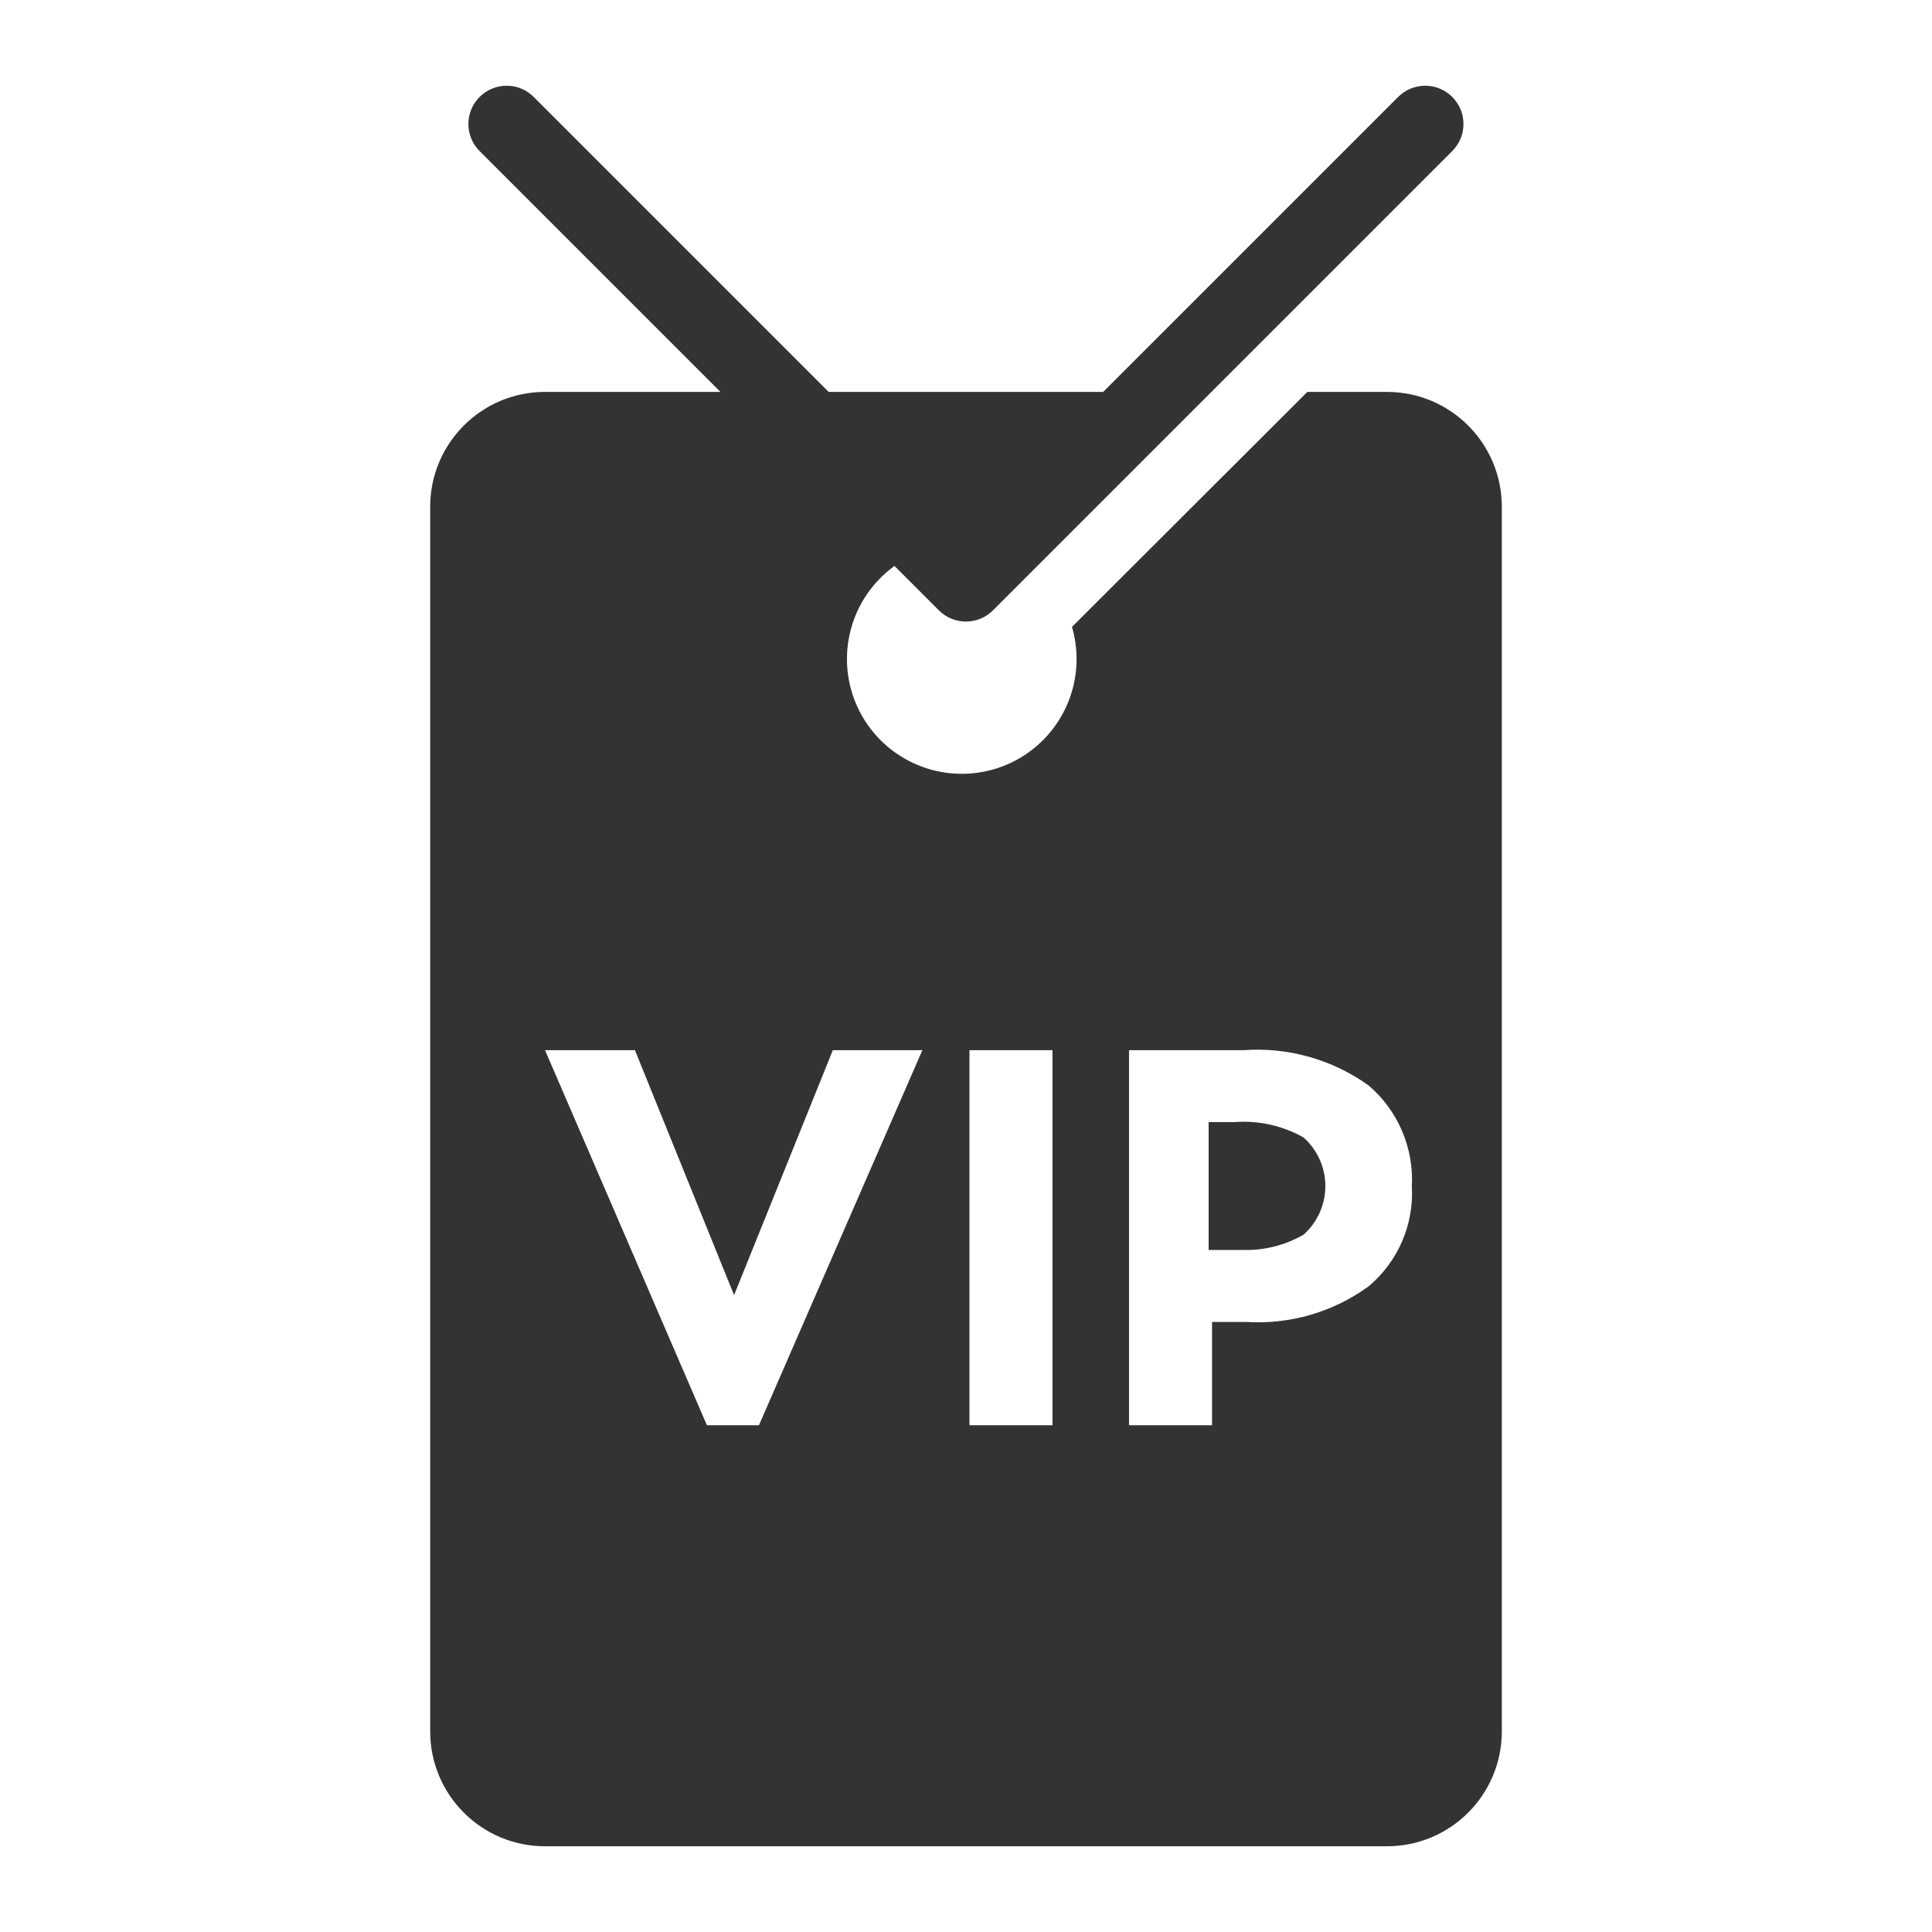
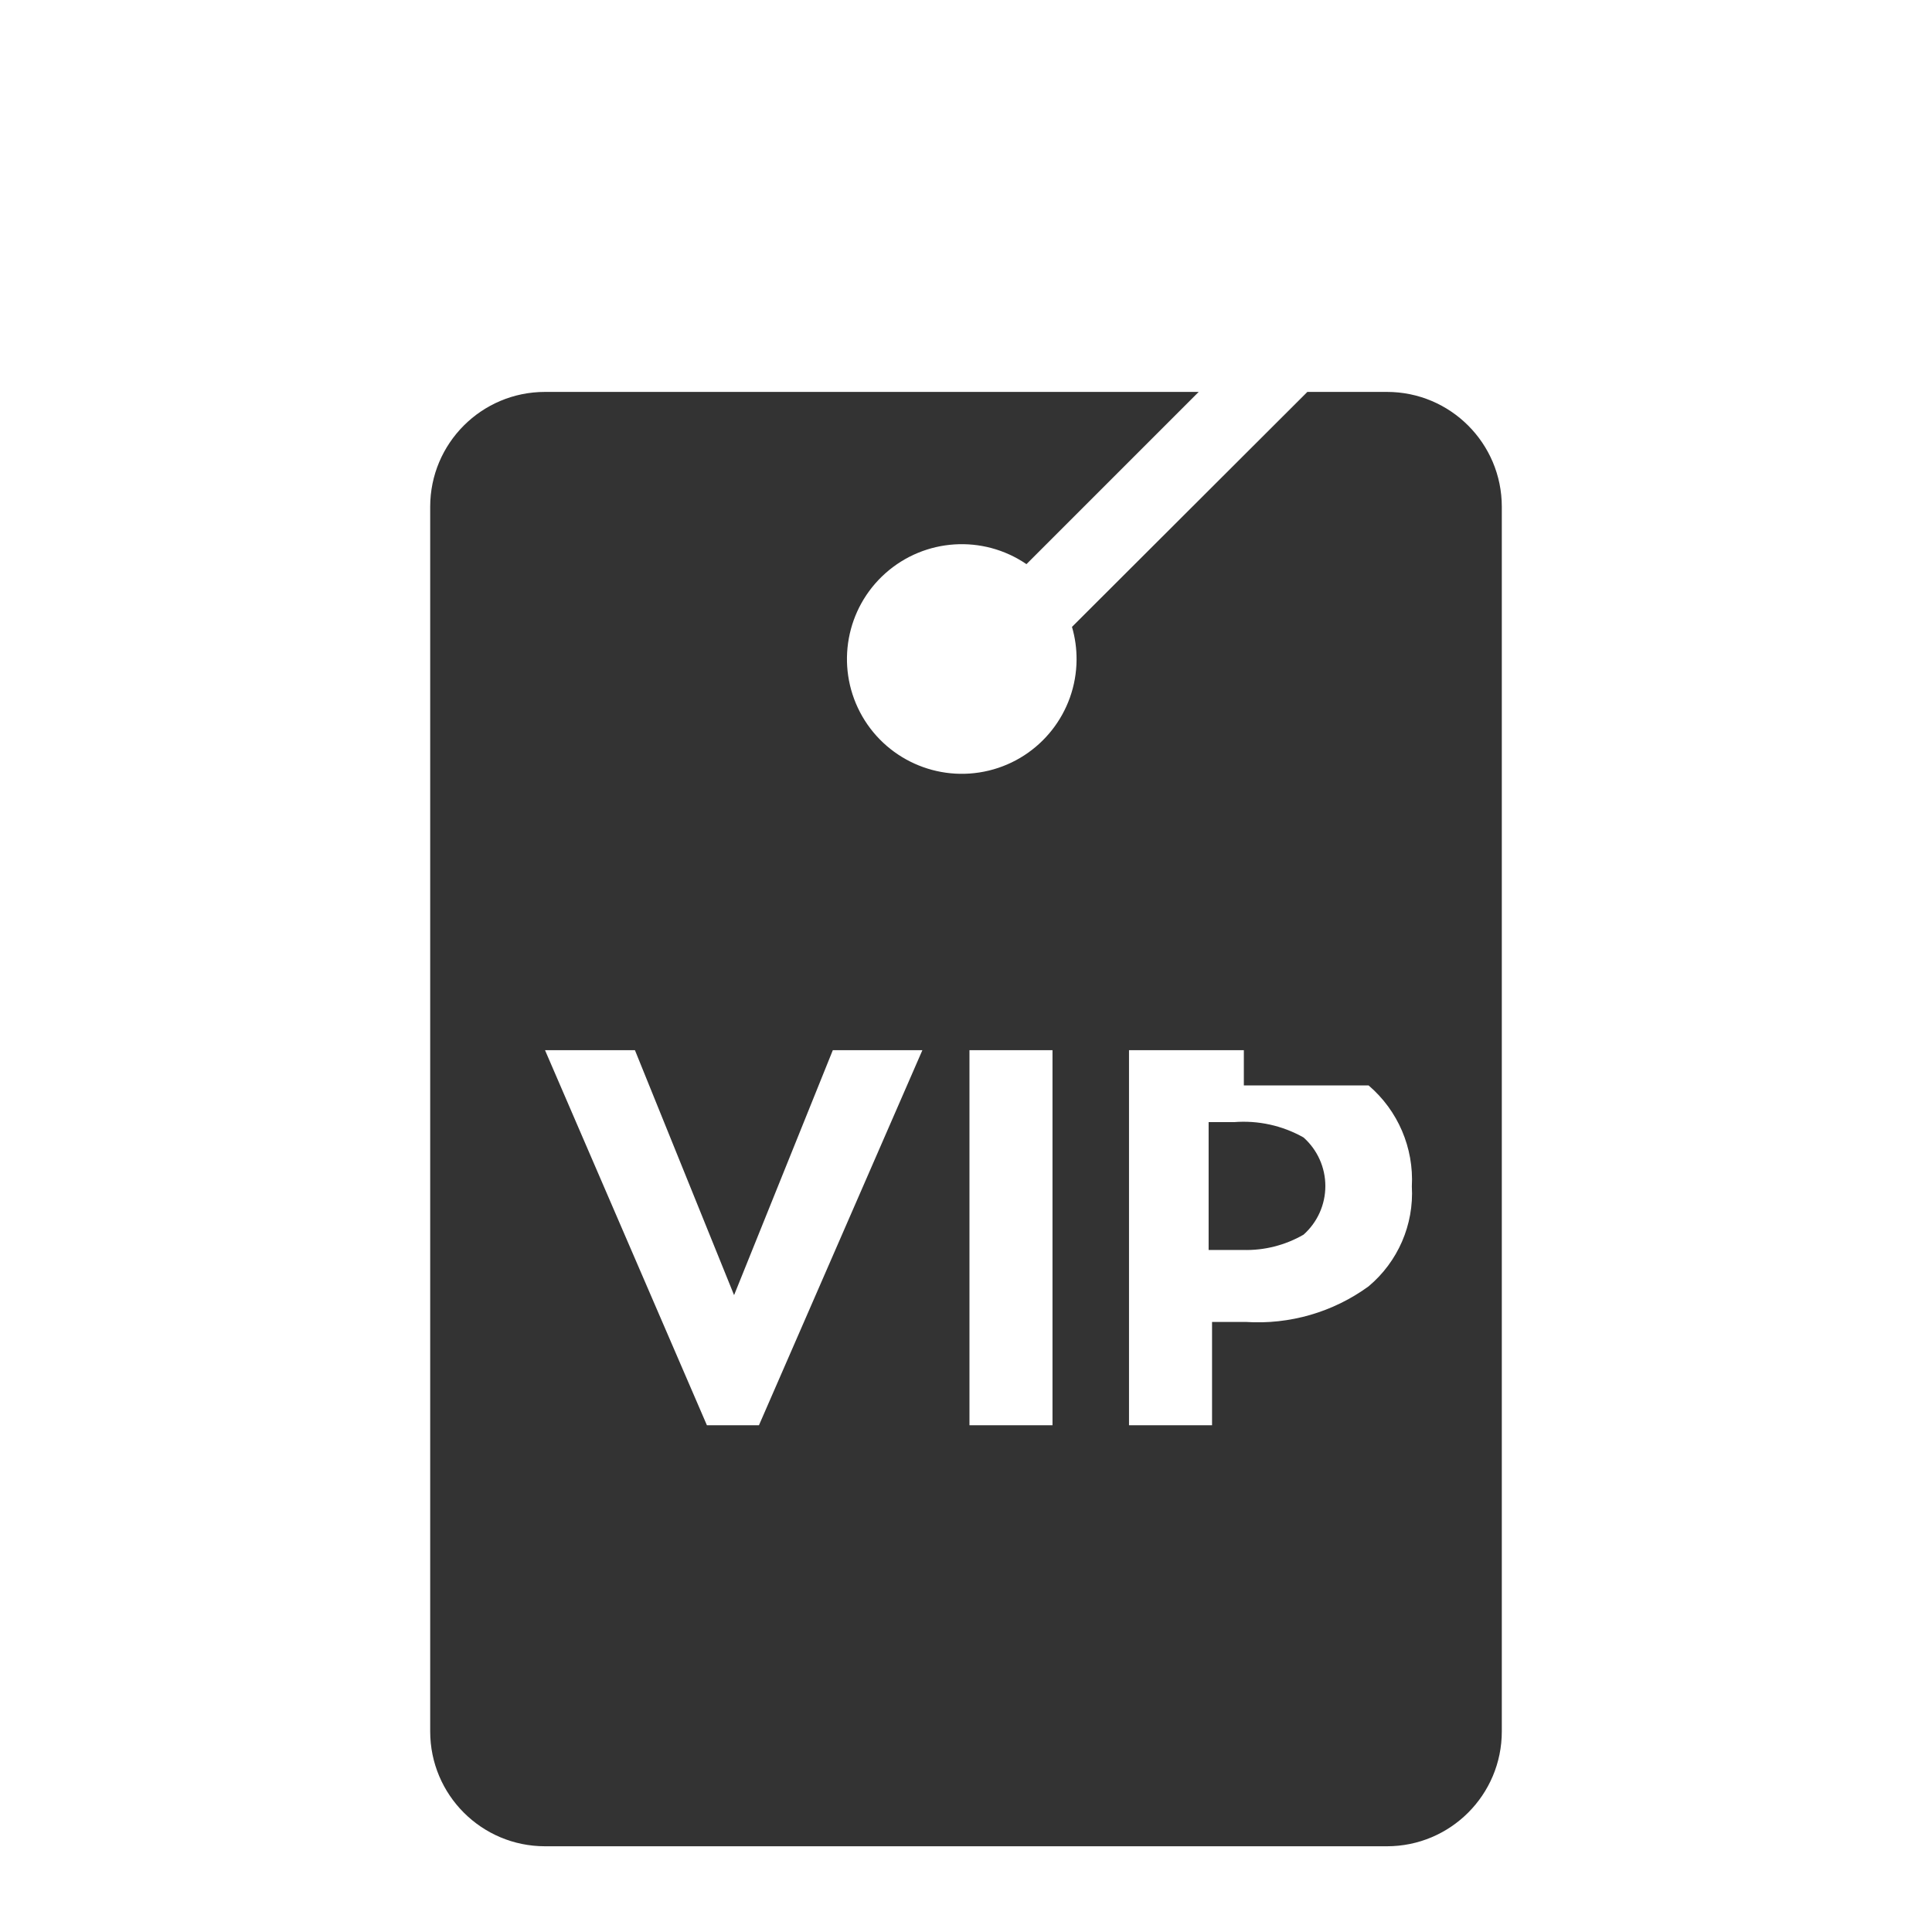
<svg xmlns="http://www.w3.org/2000/svg" width="48" height="48" viewBox="0 0 48 48" fill="none">
-   <path fill-rule="evenodd" clip-rule="evenodd" d="M34.459 9.737C36.034 9.737 37.312 11.014 37.312 12.59V43.017C37.312 44.593 36.034 45.87 34.459 45.87H13.54C11.965 45.87 10.688 44.593 10.688 43.017V12.59C10.688 11.014 11.965 9.737 13.54 9.737H29.781L25.502 14.016C24.42 13.278 22.976 13.372 21.998 14.242C21.02 15.113 20.761 16.537 21.368 17.697C21.976 18.856 23.295 19.453 24.567 19.145C25.839 18.837 26.738 17.702 26.747 16.393C26.749 16.116 26.711 15.841 26.633 15.575L32.481 9.737H34.459ZM15.775 26.092H13.541L17.563 35.41H18.856L22.916 26.092H20.691L18.238 32.177L15.775 26.092ZM26.149 26.092H24.086V35.41H26.149V26.092ZM30.903 26.092H28.05V35.41H30.113V32.843H30.95C32.04 32.914 33.12 32.601 34.002 31.959C34.732 31.347 35.131 30.427 35.077 29.477C35.129 28.518 34.732 27.59 34.002 26.967C33.097 26.319 31.994 26.009 30.884 26.092H30.903ZM30.066 27.879H30.656C31.258 27.831 31.86 27.963 32.386 28.26C32.731 28.567 32.928 29.006 32.928 29.467C32.928 29.929 32.731 30.368 32.386 30.675C31.93 30.938 31.41 31.07 30.884 31.055H30.028V27.879H30.066Z" fill="#333333" />
-   <path fill-rule="evenodd" clip-rule="evenodd" d="M11.915 2.409C12.287 2.037 12.889 2.037 13.26 2.409L23.998 13.147L34.736 2.409C35.107 2.037 35.709 2.037 36.081 2.409C36.452 2.78 36.452 3.382 36.081 3.753L24.67 15.164C24.299 15.535 23.697 15.535 23.326 15.164L11.915 3.753C11.544 3.382 11.544 2.78 11.915 2.409Z" fill="#333333" />
+   <path fill-rule="evenodd" clip-rule="evenodd" d="M34.459 9.737C36.034 9.737 37.312 11.014 37.312 12.59V43.017C37.312 44.593 36.034 45.87 34.459 45.87H13.54C11.965 45.87 10.688 44.593 10.688 43.017V12.59C10.688 11.014 11.965 9.737 13.54 9.737H29.781L25.502 14.016C24.42 13.278 22.976 13.372 21.998 14.242C21.02 15.113 20.761 16.537 21.368 17.697C21.976 18.856 23.295 19.453 24.567 19.145C25.839 18.837 26.738 17.702 26.747 16.393C26.749 16.116 26.711 15.841 26.633 15.575L32.481 9.737H34.459ZM15.775 26.092H13.541L17.563 35.41H18.856L22.916 26.092H20.691L18.238 32.177L15.775 26.092ZM26.149 26.092H24.086V35.41H26.149V26.092ZM30.903 26.092H28.05V35.41H30.113V32.843H30.95C32.04 32.914 33.12 32.601 34.002 31.959C34.732 31.347 35.131 30.427 35.077 29.477C35.129 28.518 34.732 27.59 34.002 26.967H30.903ZM30.066 27.879H30.656C31.258 27.831 31.86 27.963 32.386 28.26C32.731 28.567 32.928 29.006 32.928 29.467C32.928 29.929 32.731 30.368 32.386 30.675C31.93 30.938 31.41 31.07 30.884 31.055H30.028V27.879H30.066Z" fill="#333333" />
</svg>